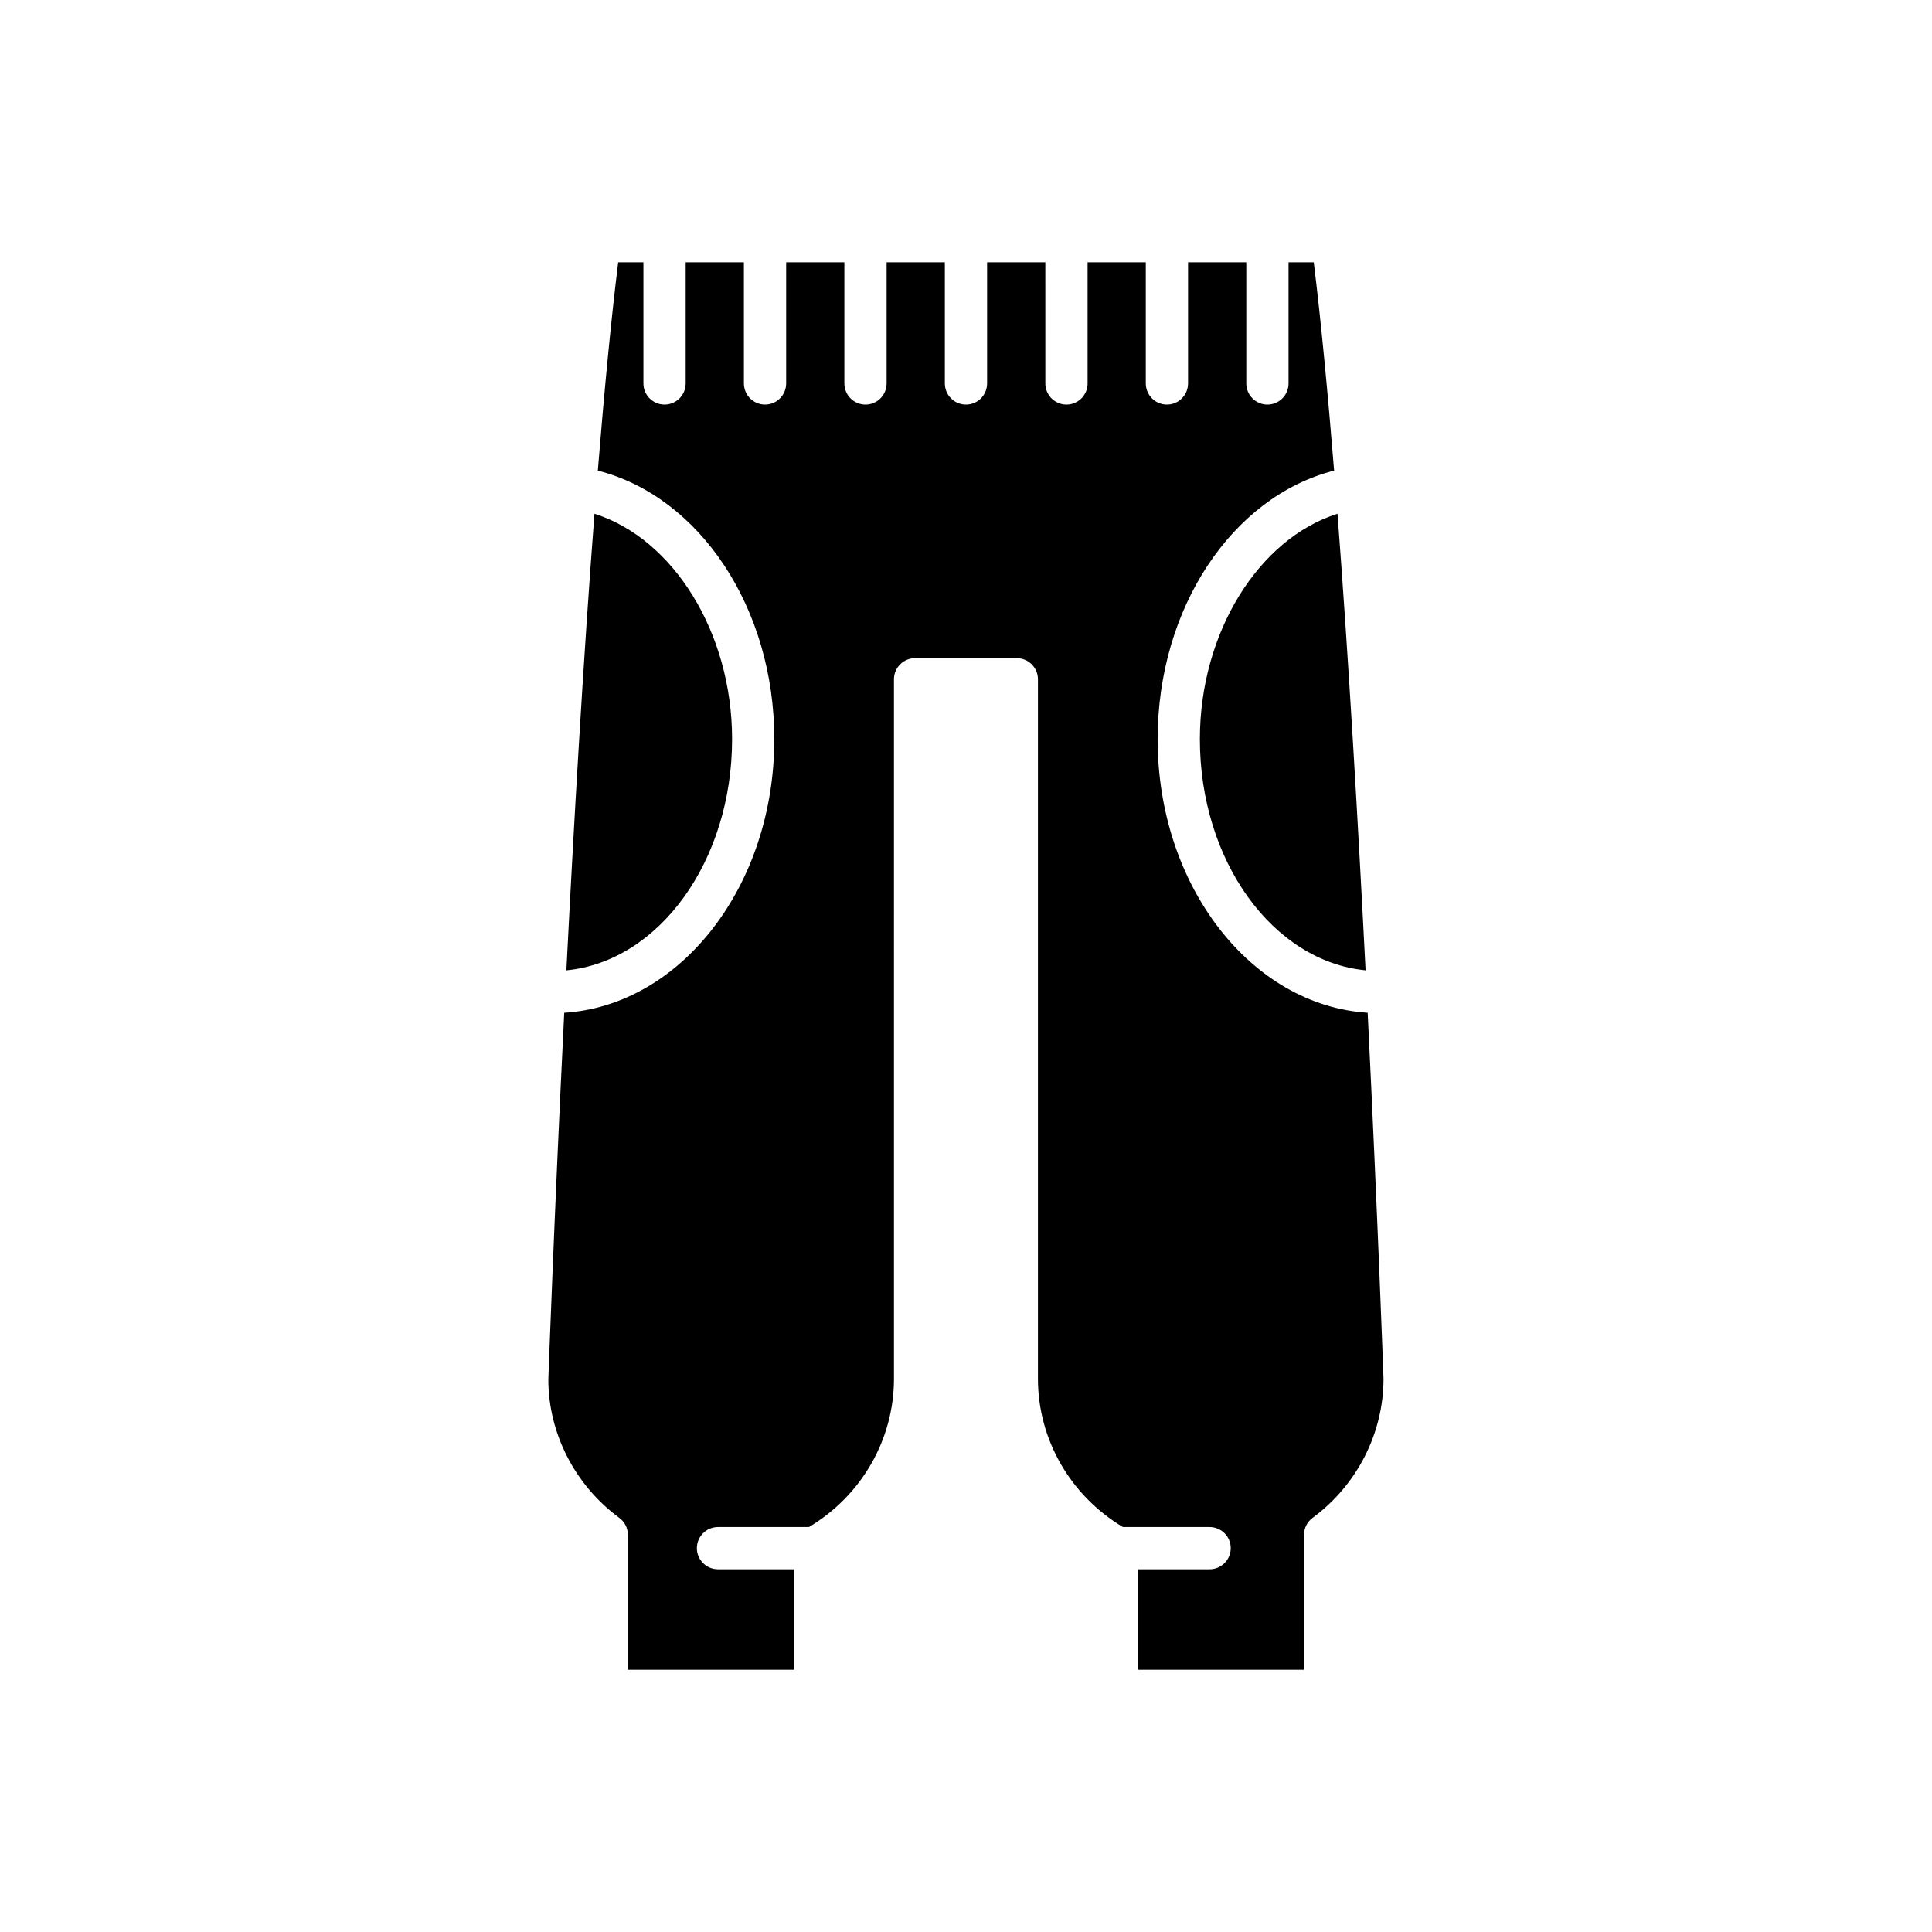
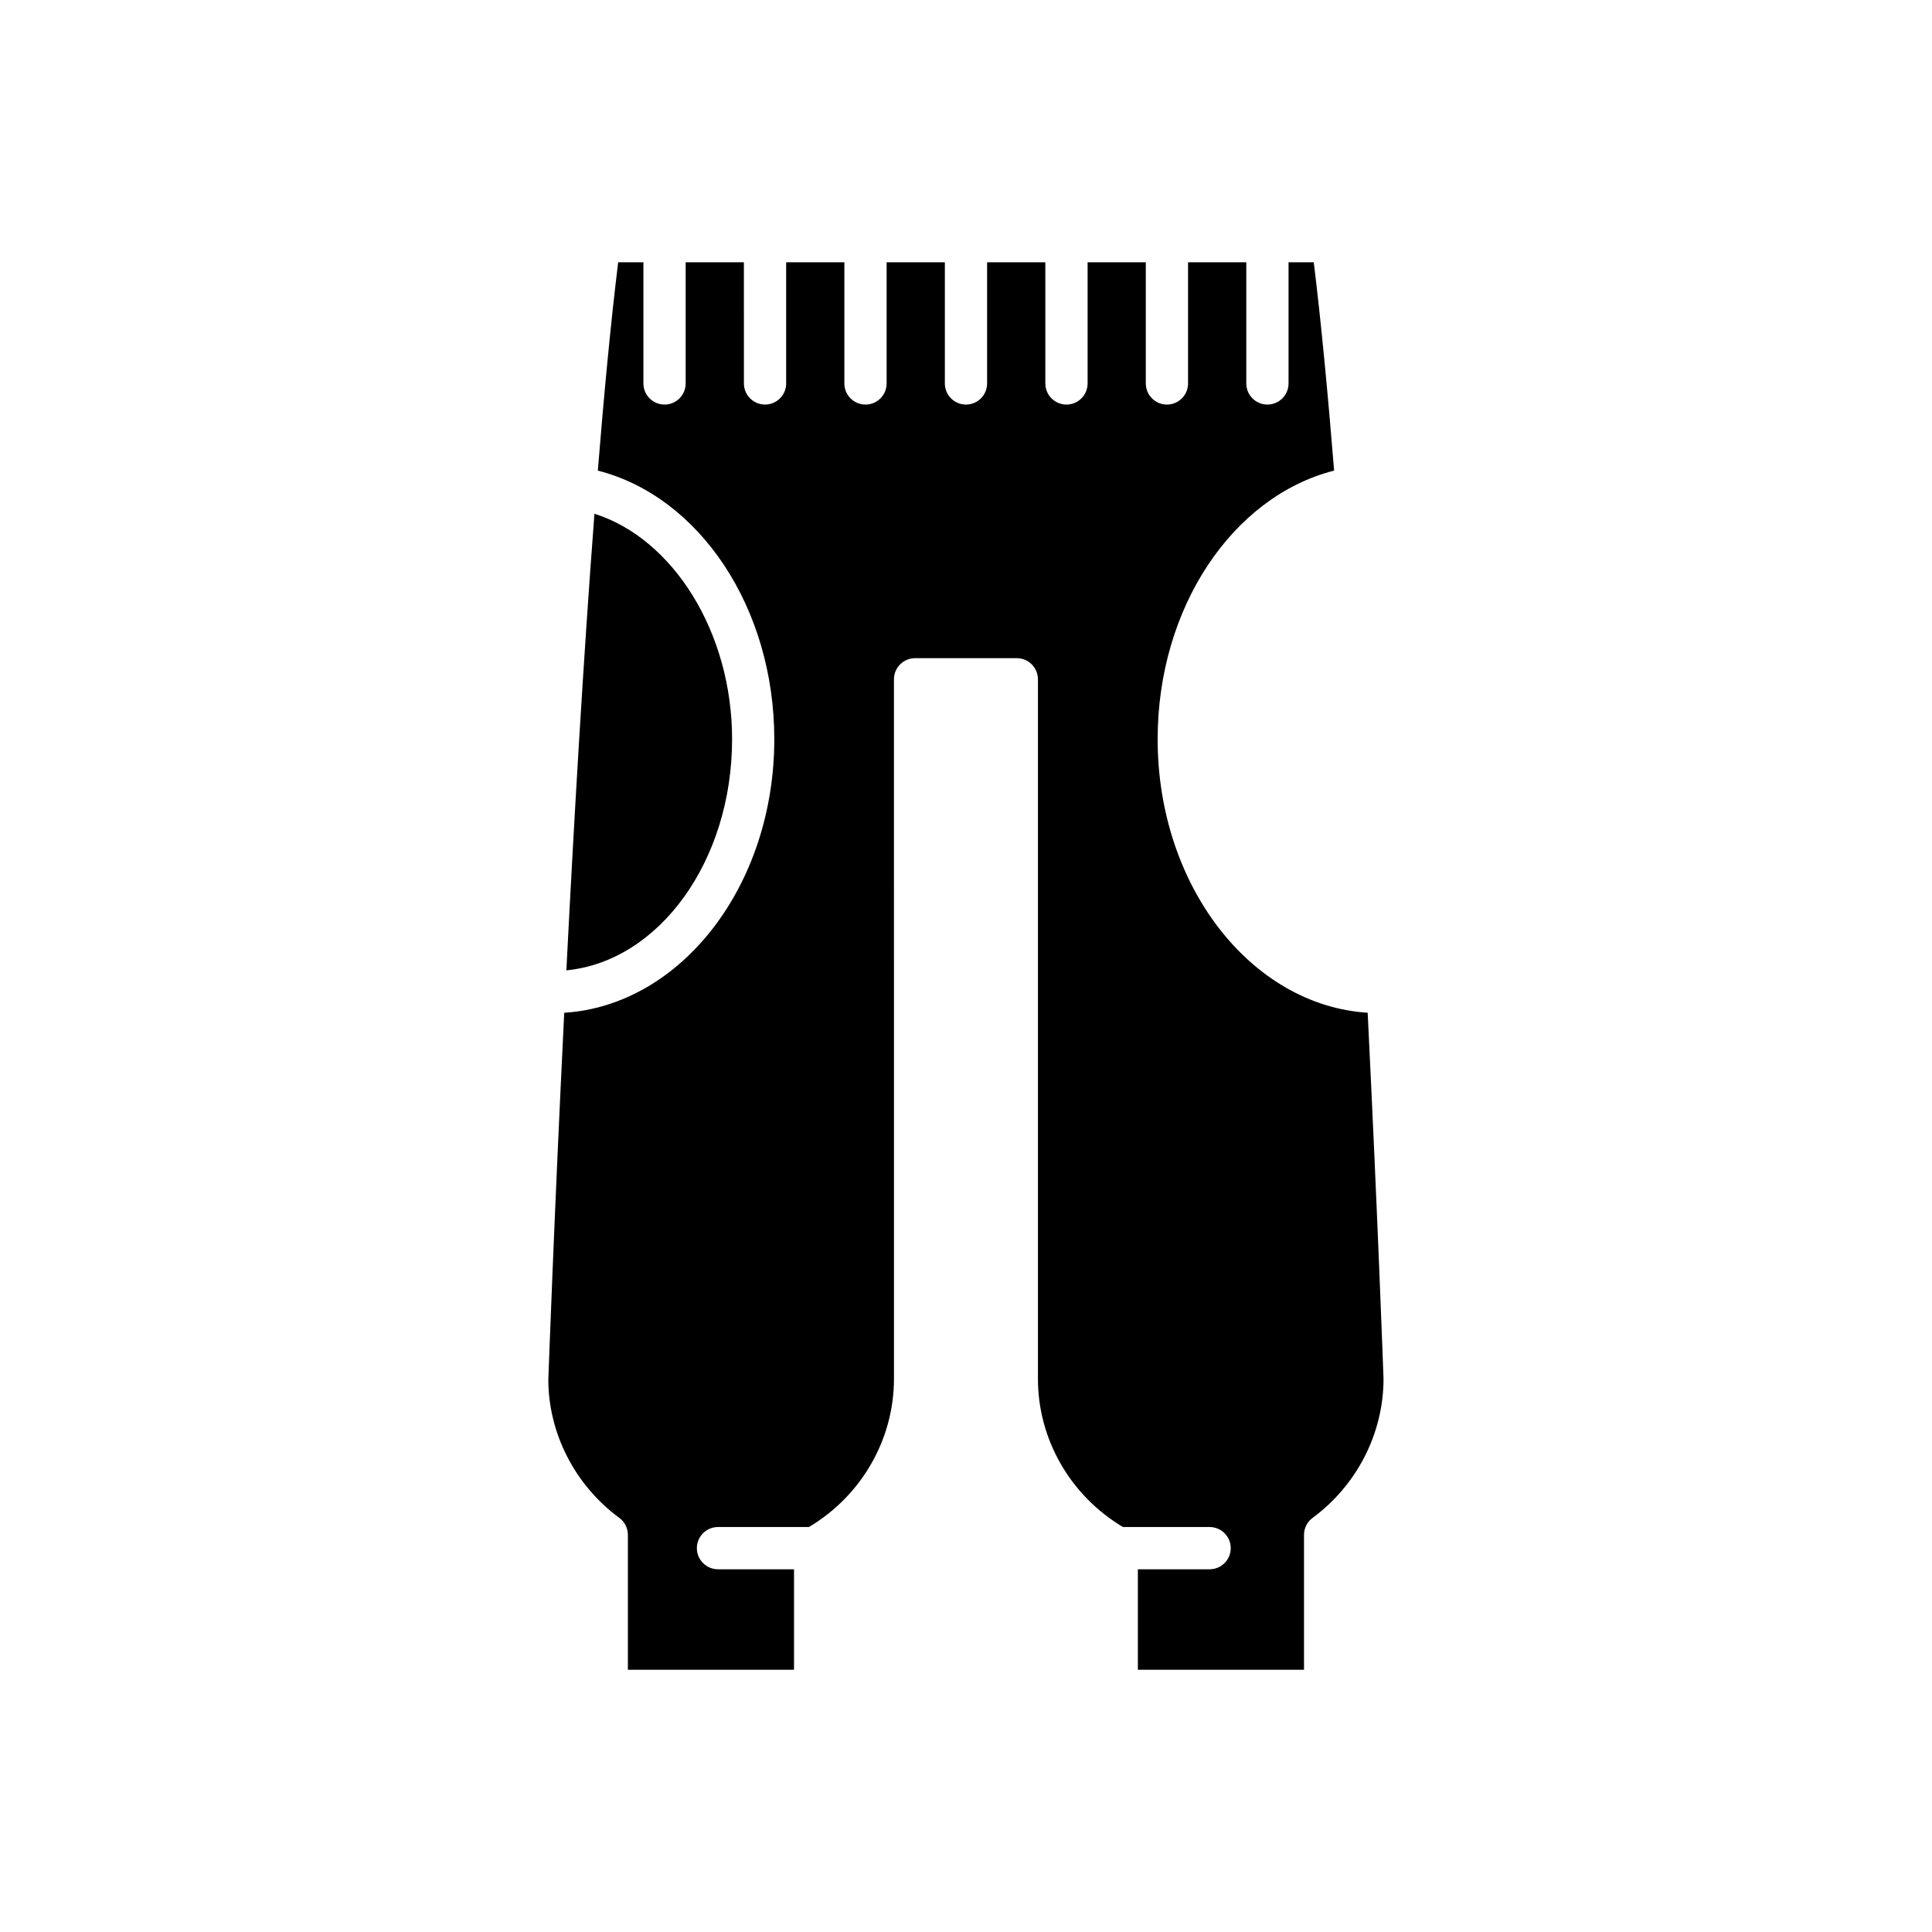
<svg xmlns="http://www.w3.org/2000/svg" fill="#000000" width="800px" height="800px" version="1.1" viewBox="144 144 512 512">
  <g>
-     <path d="m461.98 339.88c0 32.348 19.398 58.879 43.914 61.262-1.965-38.695-4.481-82.23-7.441-121-20.859 6.594-36.473 31.438-36.473 59.734z" />
    <path d="m338.01 339.88c0-28.301-15.613-53.141-36.473-59.73-2.965 38.758-5.477 82.289-7.441 121 24.516-2.387 43.914-28.918 43.914-61.266z" />
    <path d="m506.46 412.39c-30.953-1.961-55.672-33.68-55.672-72.504 0-34.762 19.766-64.281 46.766-71.176-1.672-20.672-3.477-39.641-5.394-55.207l-6.684 0.004v32.109c0 3.09-2.504 5.598-5.598 5.598s-5.598-2.508-5.598-5.598v-32.109h-15.434v32.109c0 3.09-2.504 5.598-5.598 5.598s-5.598-2.508-5.598-5.598v-32.109h-15.426v32.109c0 3.09-2.504 5.598-5.598 5.598s-5.598-2.508-5.598-5.598l-0.004-32.109h-15.43v32.109c0 3.09-2.504 5.598-5.598 5.598s-5.598-2.508-5.598-5.598v-32.109h-15.434v32.109c0 3.09-2.504 5.598-5.598 5.598s-5.598-2.508-5.598-5.598v-32.109h-15.426v32.109c0 3.09-2.504 5.598-5.598 5.598s-5.598-2.508-5.598-5.598l-0.004-32.109h-15.43v32.109c0 3.09-2.504 5.598-5.598 5.598s-5.598-2.508-5.598-5.598v-32.109h-6.688c-1.918 15.566-3.723 34.535-5.394 55.207 27 6.894 46.766 36.41 46.766 71.176 0 38.824-24.719 70.543-55.672 72.504-2.668 54.164-4.176 96.258-4.211 97.199 0.004 14.215 7.031 27.988 18.801 36.652 1.434 1.055 2.281 2.727 2.281 4.508v35.746h44.027v-26.625h-20.148c-3.094 0-5.598-2.508-5.598-5.598 0-3.09 2.504-5.598 5.598-5.598h24.109c13.902-8.289 22.527-23.191 22.527-39.285l-0.004-185.37c0-3.09 2.504-5.598 5.598-5.598h26.961c3.094 0 5.598 2.508 5.598 5.598v185.37c0 16.098 8.625 30.996 22.527 39.285h22.969c3.094 0 5.598 2.508 5.598 5.598 0 3.09-2.504 5.598-5.598 5.598h-19.012v26.625h44.027v-35.746c0-1.781 0.848-3.453 2.281-4.508 11.77-8.664 18.793-22.441 18.793-36.852-0.027-0.855-1.535-42.883-4.199-97.004z" />
  </g>
</svg>